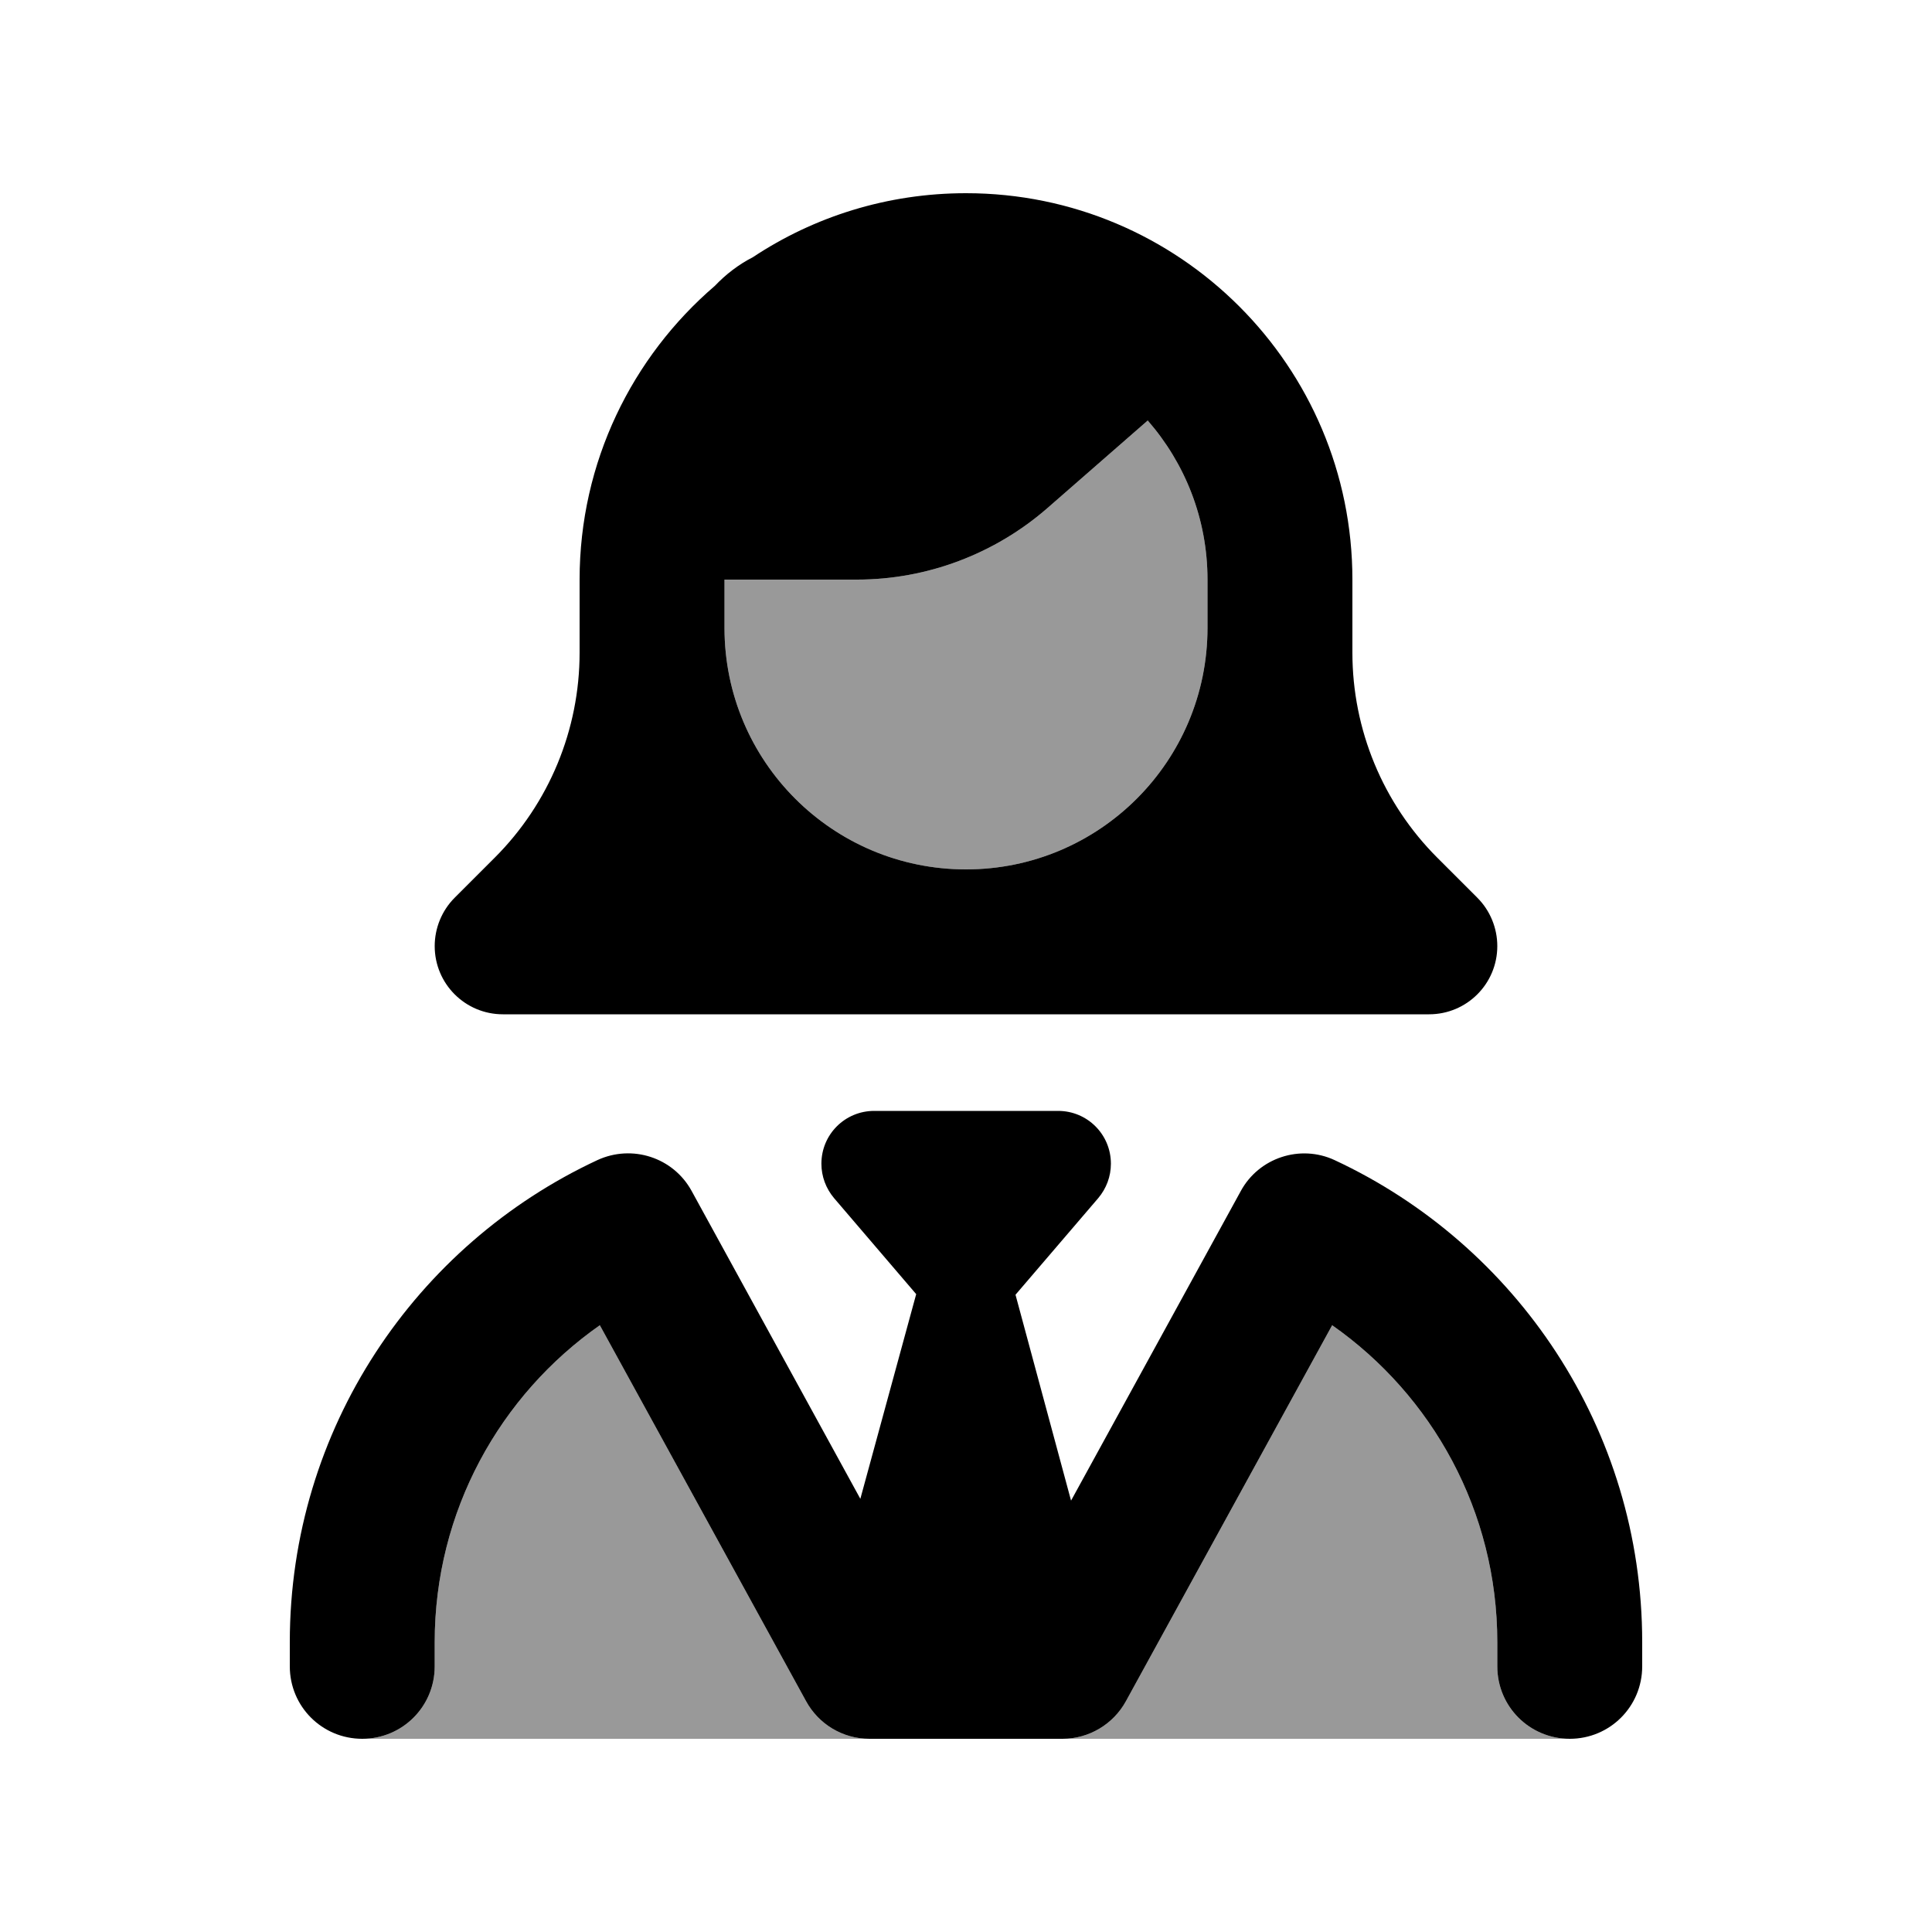
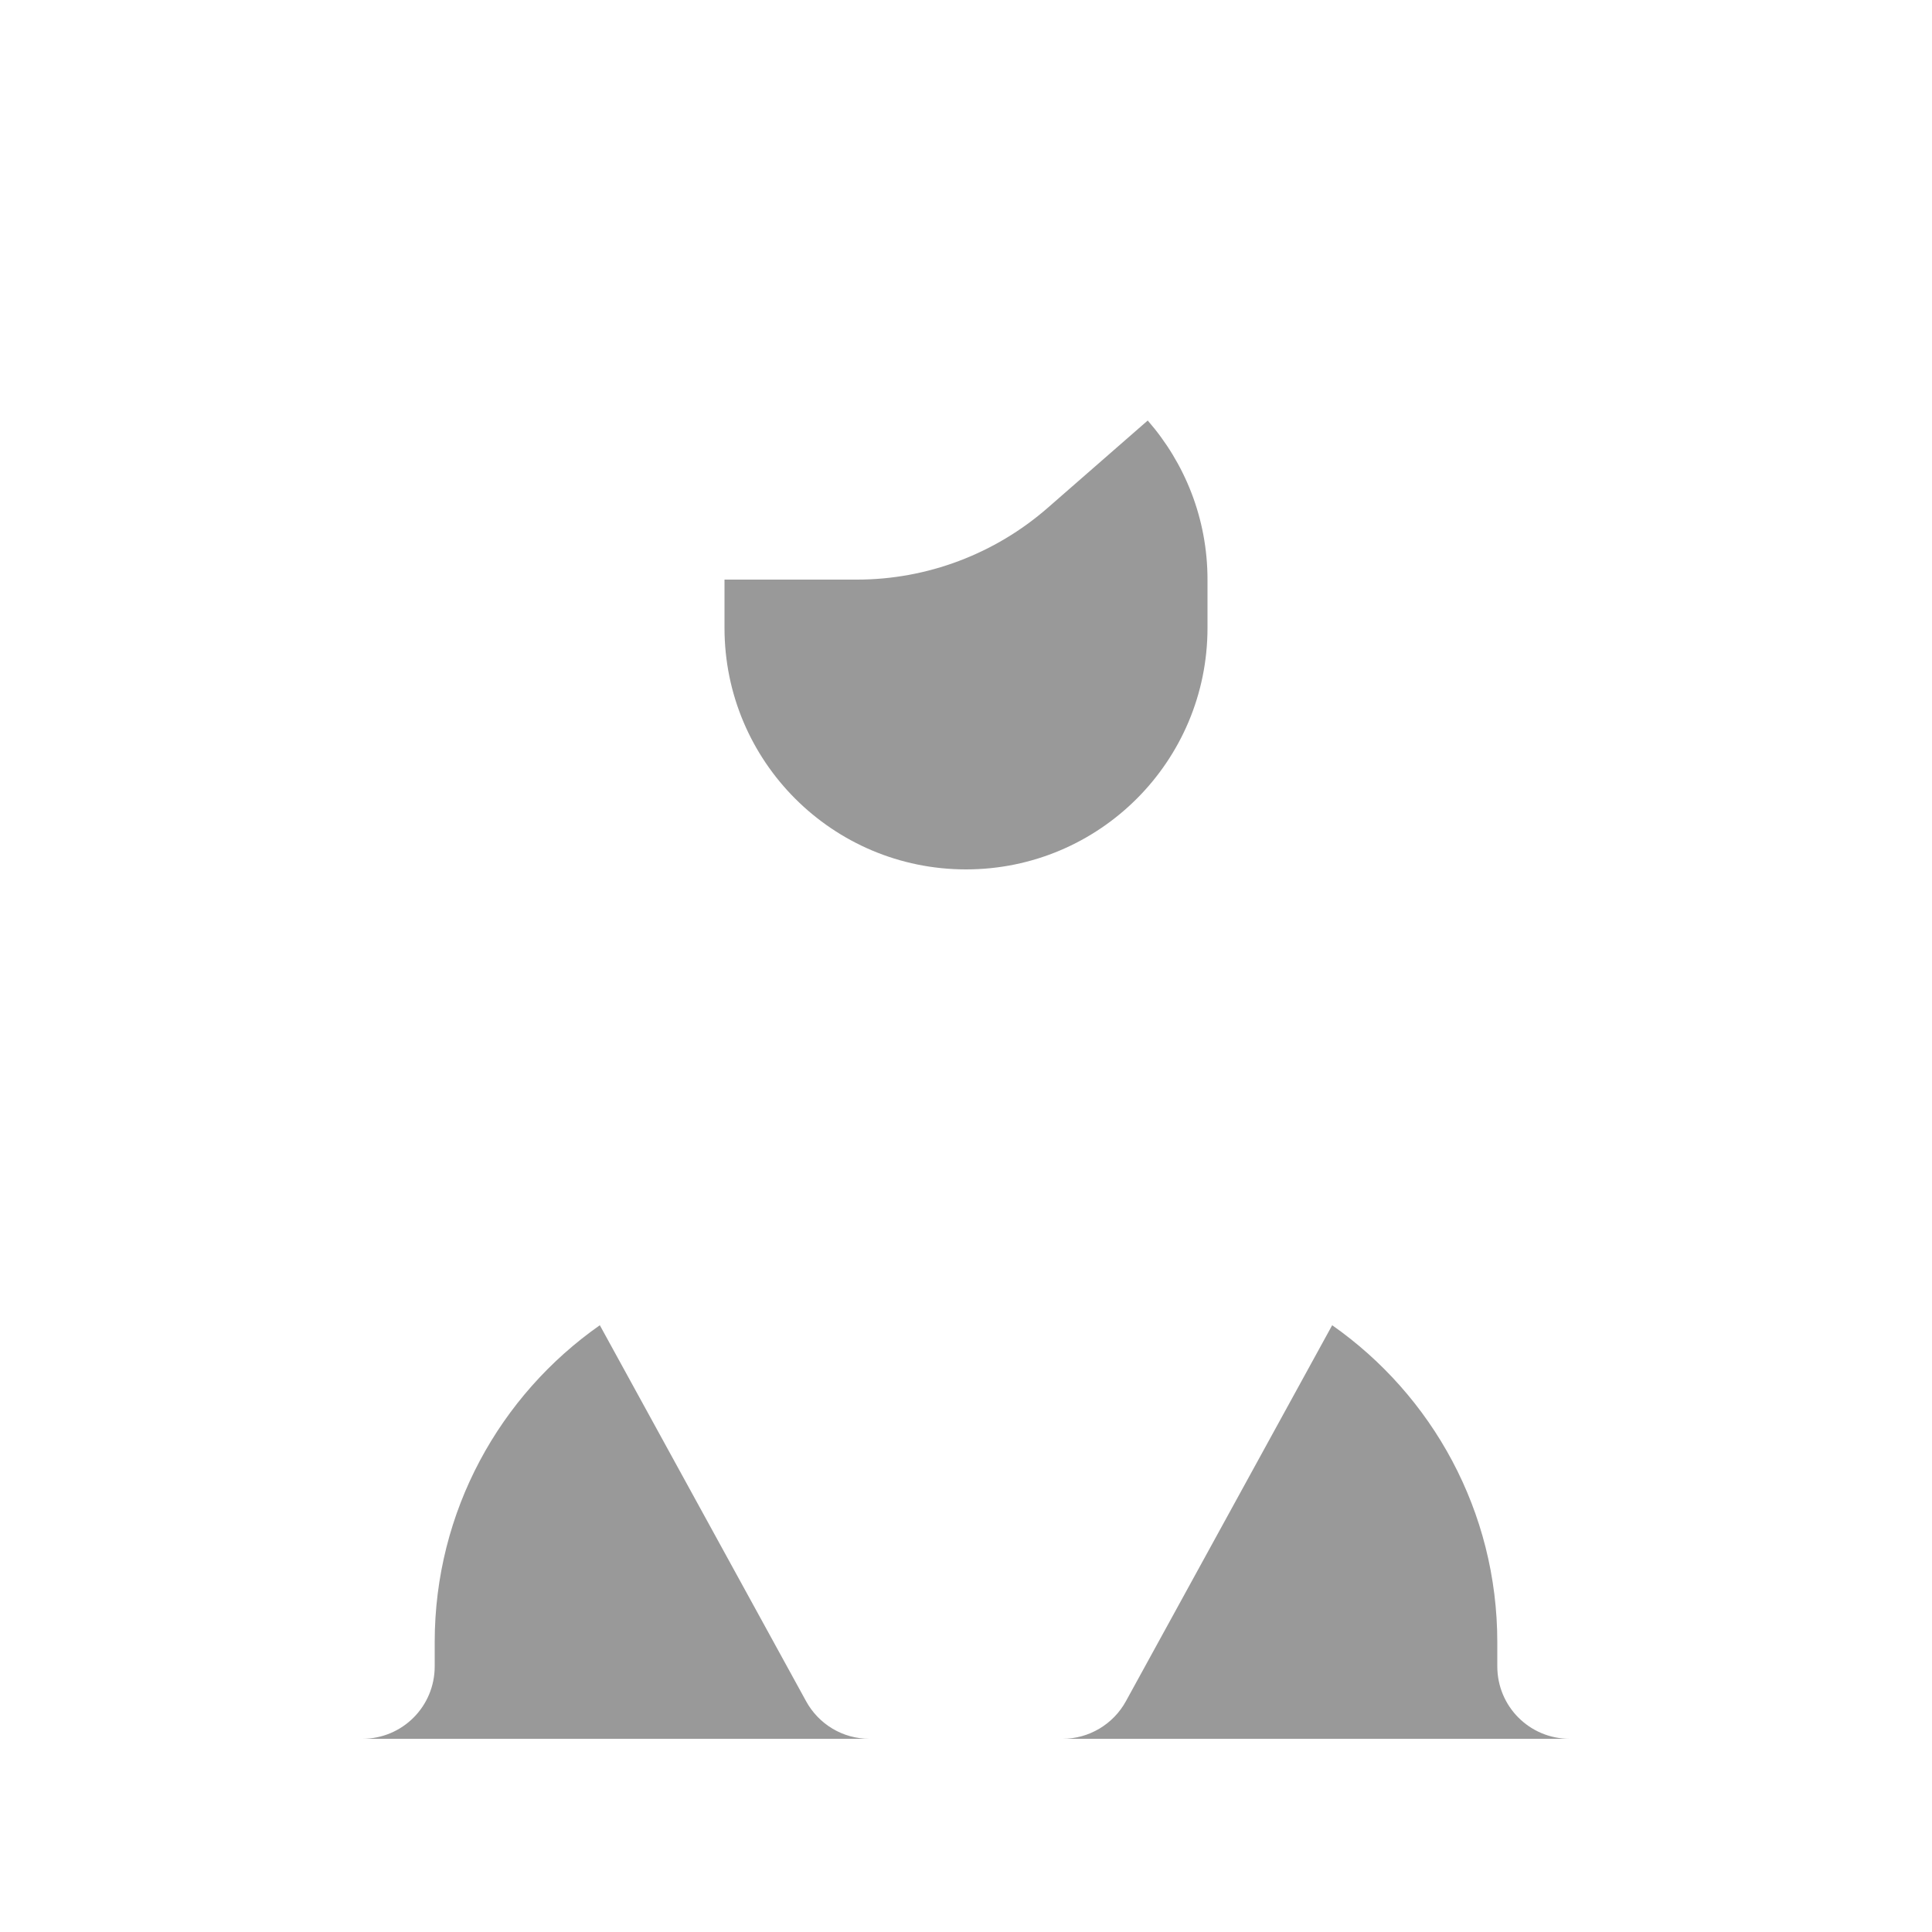
<svg xmlns="http://www.w3.org/2000/svg" viewBox="0 0 640 640">
  <path opacity=".4" fill="currentColor" d="M120 576L288 576C279.2 576 271.2 571.2 267 563.5L198.7 439C165.6 462.2 144 500.6 144 544L144 552C144 565.3 133.3 576 120 576zM240 192L240 208C240 252.2 275.8 288 320 288C364.2 288 400 252.2 400 208L400 192C400 171.8 392.5 153.4 380.2 139.3L347.1 168.2C329.6 183.5 307.1 192 283.9 192L240 192zM352 576L520 576C506.7 576 496 565.3 496 552L496 544C496 500.6 474.4 462.2 441.3 439L373 563.5C368.8 571.2 360.7 576 352 576z" />
-   <path fill="currentColor" d="M400 192C400 171.8 392.5 153.4 380.2 139.3L347.1 168.2C329.6 183.5 307.1 192 283.9 192L240 192L240 208C240 252.2 275.8 288 320 288C364.2 288 400 252.2 400 208L400 192zM192 192C192 153.1 209.4 118.2 236.8 94.7C240.4 90.9 244.7 87.6 249.4 85.2C269.6 71.8 293.9 64 320 64C390.7 64 448 121.3 448 192L448 216.2C448 241.7 458.1 266.1 476.1 284.1L489.4 297.4C493.6 301.6 496 307.4 496 313.4C496 325.9 485.9 336 473.4 336L166.6 336C154.1 336 144 325.9 144 313.4C144 307.4 146.4 301.6 150.6 297.4L163.9 284.1C181.9 266.1 192 241.7 192 216.2L192 192zM289.5 368L350.5 368C360.2 368 368 375.8 368 385.5C368 389.7 366.5 393.7 363.8 396.9L336.4 428.9L354.8 497.1L411 394.6C417 383.5 430.7 379 442.1 384.3C502.2 412.3 544 473.2 544 544L544 552C544 565.3 533.3 576 520 576C506.7 576 496 565.3 496 552L496 544C496 500.6 474.4 462.2 441.3 439L373 563.5C368.8 571.2 360.7 576 352 576L288 576C279.2 576 271.2 571.2 267 563.5L198.7 439C165.6 462.2 144 500.6 144 544L144 552C144 565.3 133.3 576 120 576C106.7 576 96 565.3 96 552L96 544C96 473.2 137.8 412.3 197.9 384.3C209.4 379 223 383.4 229.1 394.5L285 496.5L303.5 428.7L276.3 396.9C273.6 393.7 272.1 389.7 272.1 385.5C272.1 375.8 279.9 368 289.6 368z" />
</svg>